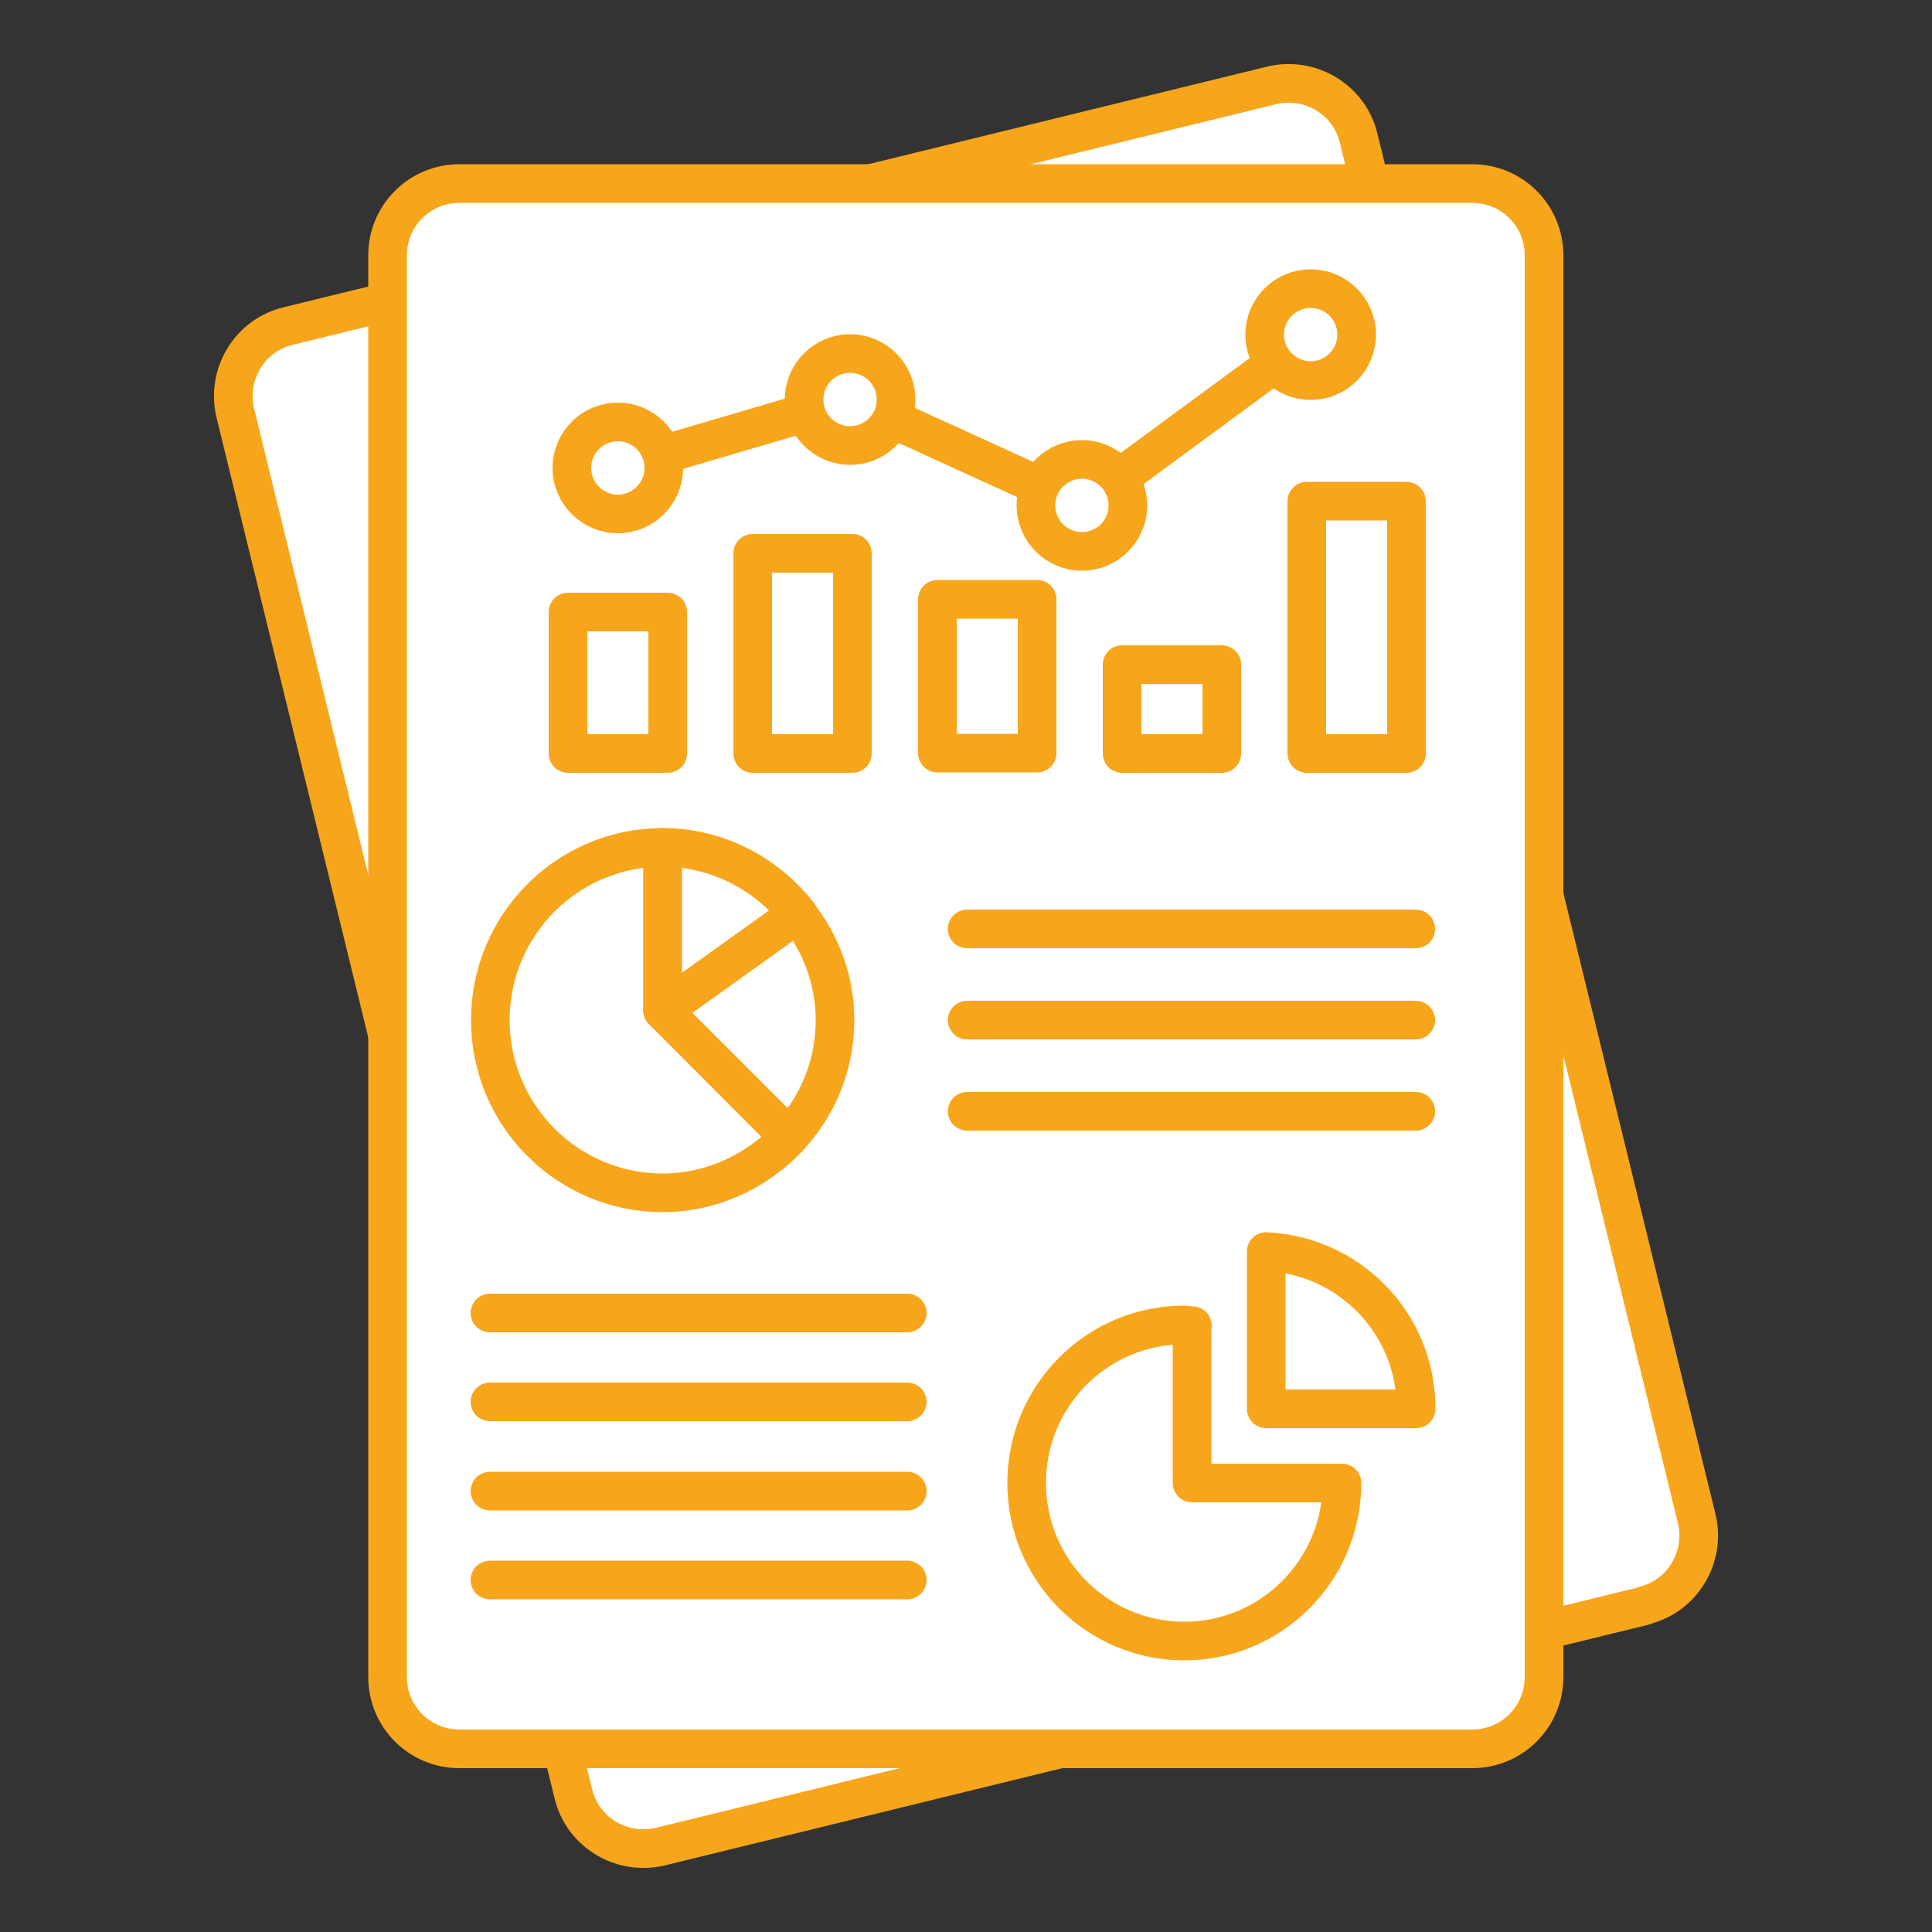
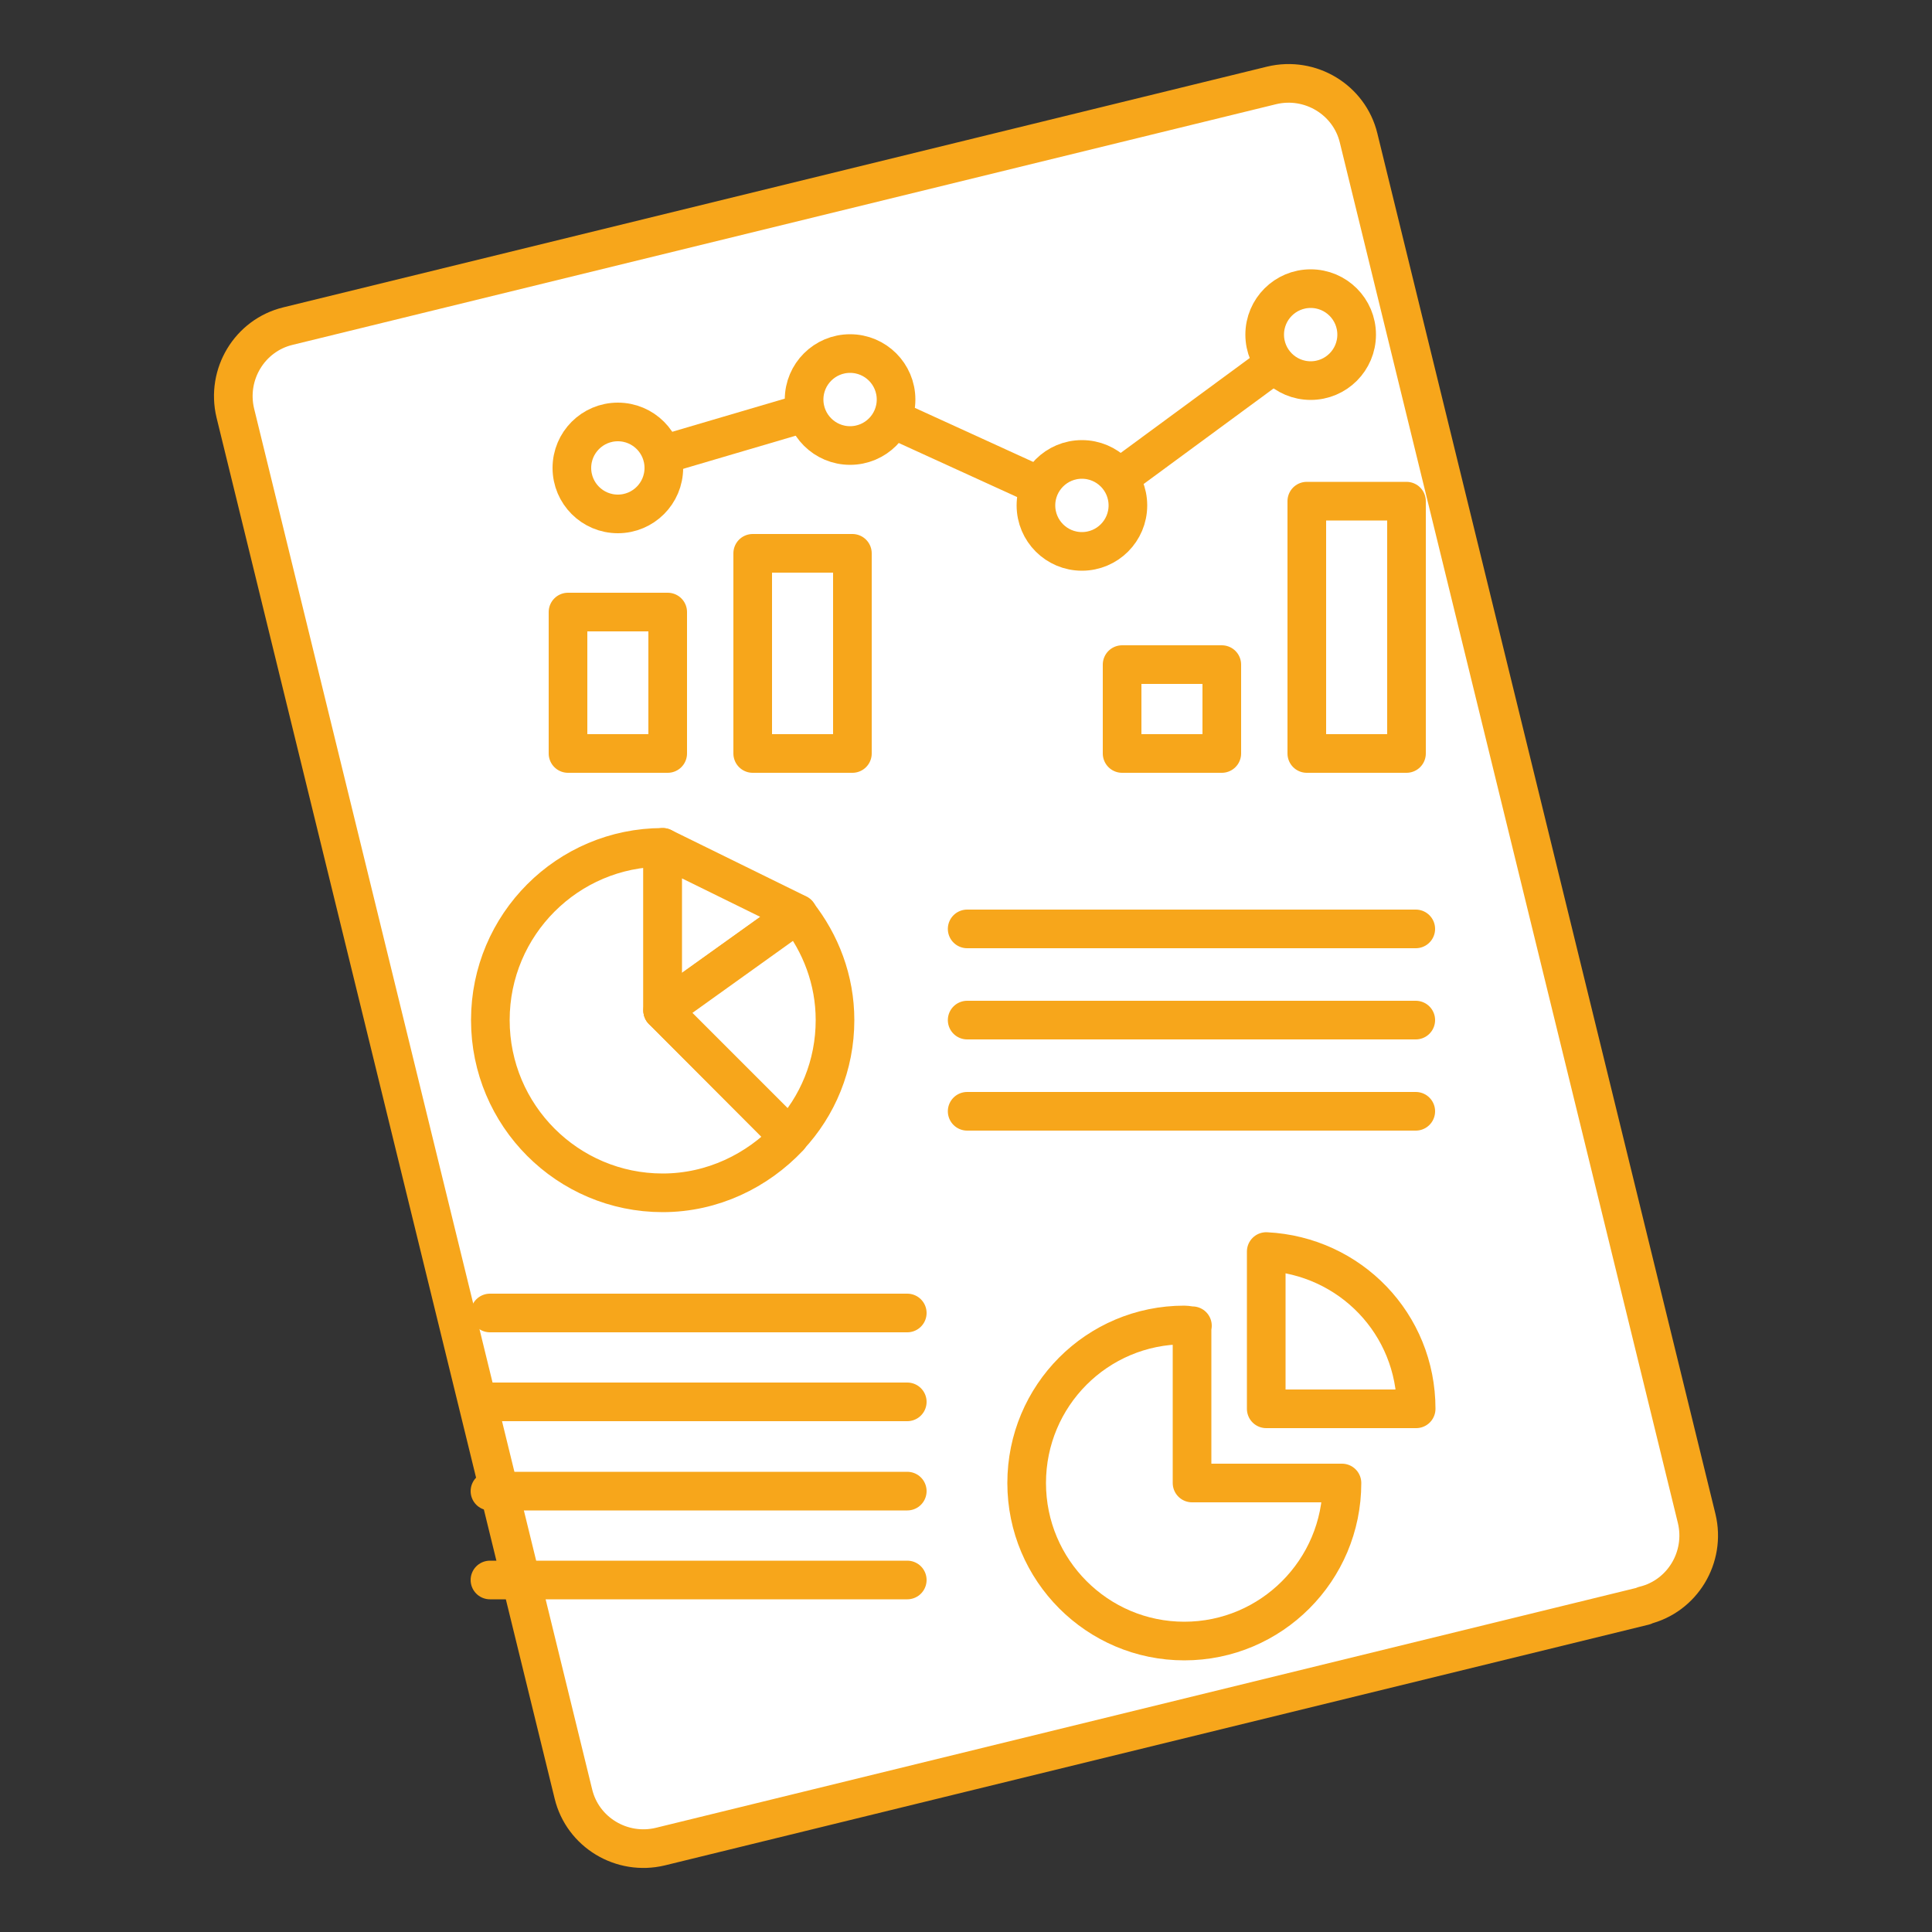
<svg xmlns="http://www.w3.org/2000/svg" id="Layer_1" viewBox="0 0 50 50">
  <rect x="0" y="0" width="50" height="50" fill="#333333" stroke="none" />
  <defs>
    <style>      .st0 {        fill: #fff;        stroke: #f7a61b;        stroke-linecap: round;        stroke-linejoin: round;      }    </style>
  </defs>
  <path class="st0" d="M42.55,41.56l-25.46,6.23c-1,.24-2.01-.37-2.25-1.36L6.09,10.69c-.24-1,.37-2.01,1.36-2.25l25.46-6.23c1-.24,2.01.37,2.25,1.36l8.75,35.73c.24,1-.37,2.01-1.36,2.25Z" />
-   <path class="st0" d="M38.11,45.26H11.89c-1.03,0-1.86-.83-1.86-1.86V6.61c0-1.03.83-1.86,1.86-1.86h26.21c1.03,0,1.86.83,1.86,1.86v36.79c0,1.03-.83,1.86-1.86,1.86Z" />
  <polyline class="st0" points="15.99 12.11 22 10.34 28 13.08 34.01 8.66" />
  <path class="st0" d="M14.7,15.84h2.58v3.66h-2.58v-3.66Z" />
  <path class="st0" d="M19.48,14.32h2.58v5.18h-2.58v-5.18Z" />
-   <path class="st0" d="M24.26,15.51h2.58v3.98h-2.58v-3.98Z" />
  <path class="st0" d="M29.04,17.2h2.58v2.3h-2.58v-2.3Z" />
  <path class="st0" d="M33.82,12.97h2.58v6.53h-2.58v-6.53Z" />
  <circle class="st0" cx="33.92" cy="8.66" r="1.19" />
  <circle class="st0" cx="28" cy="13.08" r="1.19" />
  <circle class="st0" cx="22" cy="10.34" r="1.19" />
  <circle class="st0" cx="15.99" cy="12.11" r="1.19" />
  <g>
    <g>
      <path class="st0" d="M25.03,24.04h11.61" />
      <path class="st0" d="M25.03,26.4h11.61" />
      <path class="st0" d="M25.03,28.76h11.61" />
    </g>
    <g>
      <path class="st0" d="M17.15,26.15v-4.22c-2.46,0-4.46,2-4.46,4.47s2,4.47,4.46,4.47c1.29,0,2.45-.57,3.27-1.44l-3.27-3.28Z" />
-       <path class="st0" d="M17.15,21.93v4.22l3.5-2.5c-.81-1.03-2.08-1.72-3.5-1.72Z" />
+       <path class="st0" d="M17.15,21.93v4.22l3.5-2.5Z" />
      <path class="st0" d="M17.15,26.15l3.27,3.27c.74-.79,1.19-1.85,1.19-3.02,0-1.04-.37-1.99-.97-2.75l-3.49,2.5Z" />
    </g>
  </g>
  <g>
    <g>
      <path class="st0" d="M12.68,33.98h10.8" />
      <path class="st0" d="M12.68,36.28h10.8" />
      <path class="st0" d="M12.68,38.59h10.8" />
      <path class="st0" d="M12.68,40.89h10.8" />
    </g>
    <g>
      <path class="st0" d="M30.86,34.31c-.07,0-.14-.02-.21-.02-2.26,0-4.08,1.83-4.08,4.09s1.83,4.09,4.08,4.09,4.08-1.83,4.08-4.09h-3.88v-4.07Z" />
      <path class="st0" d="M32.77,32.39v4.07h3.88c0-2.2-1.71-3.96-3.88-4.07h0Z" />
    </g>
  </g>
</svg>